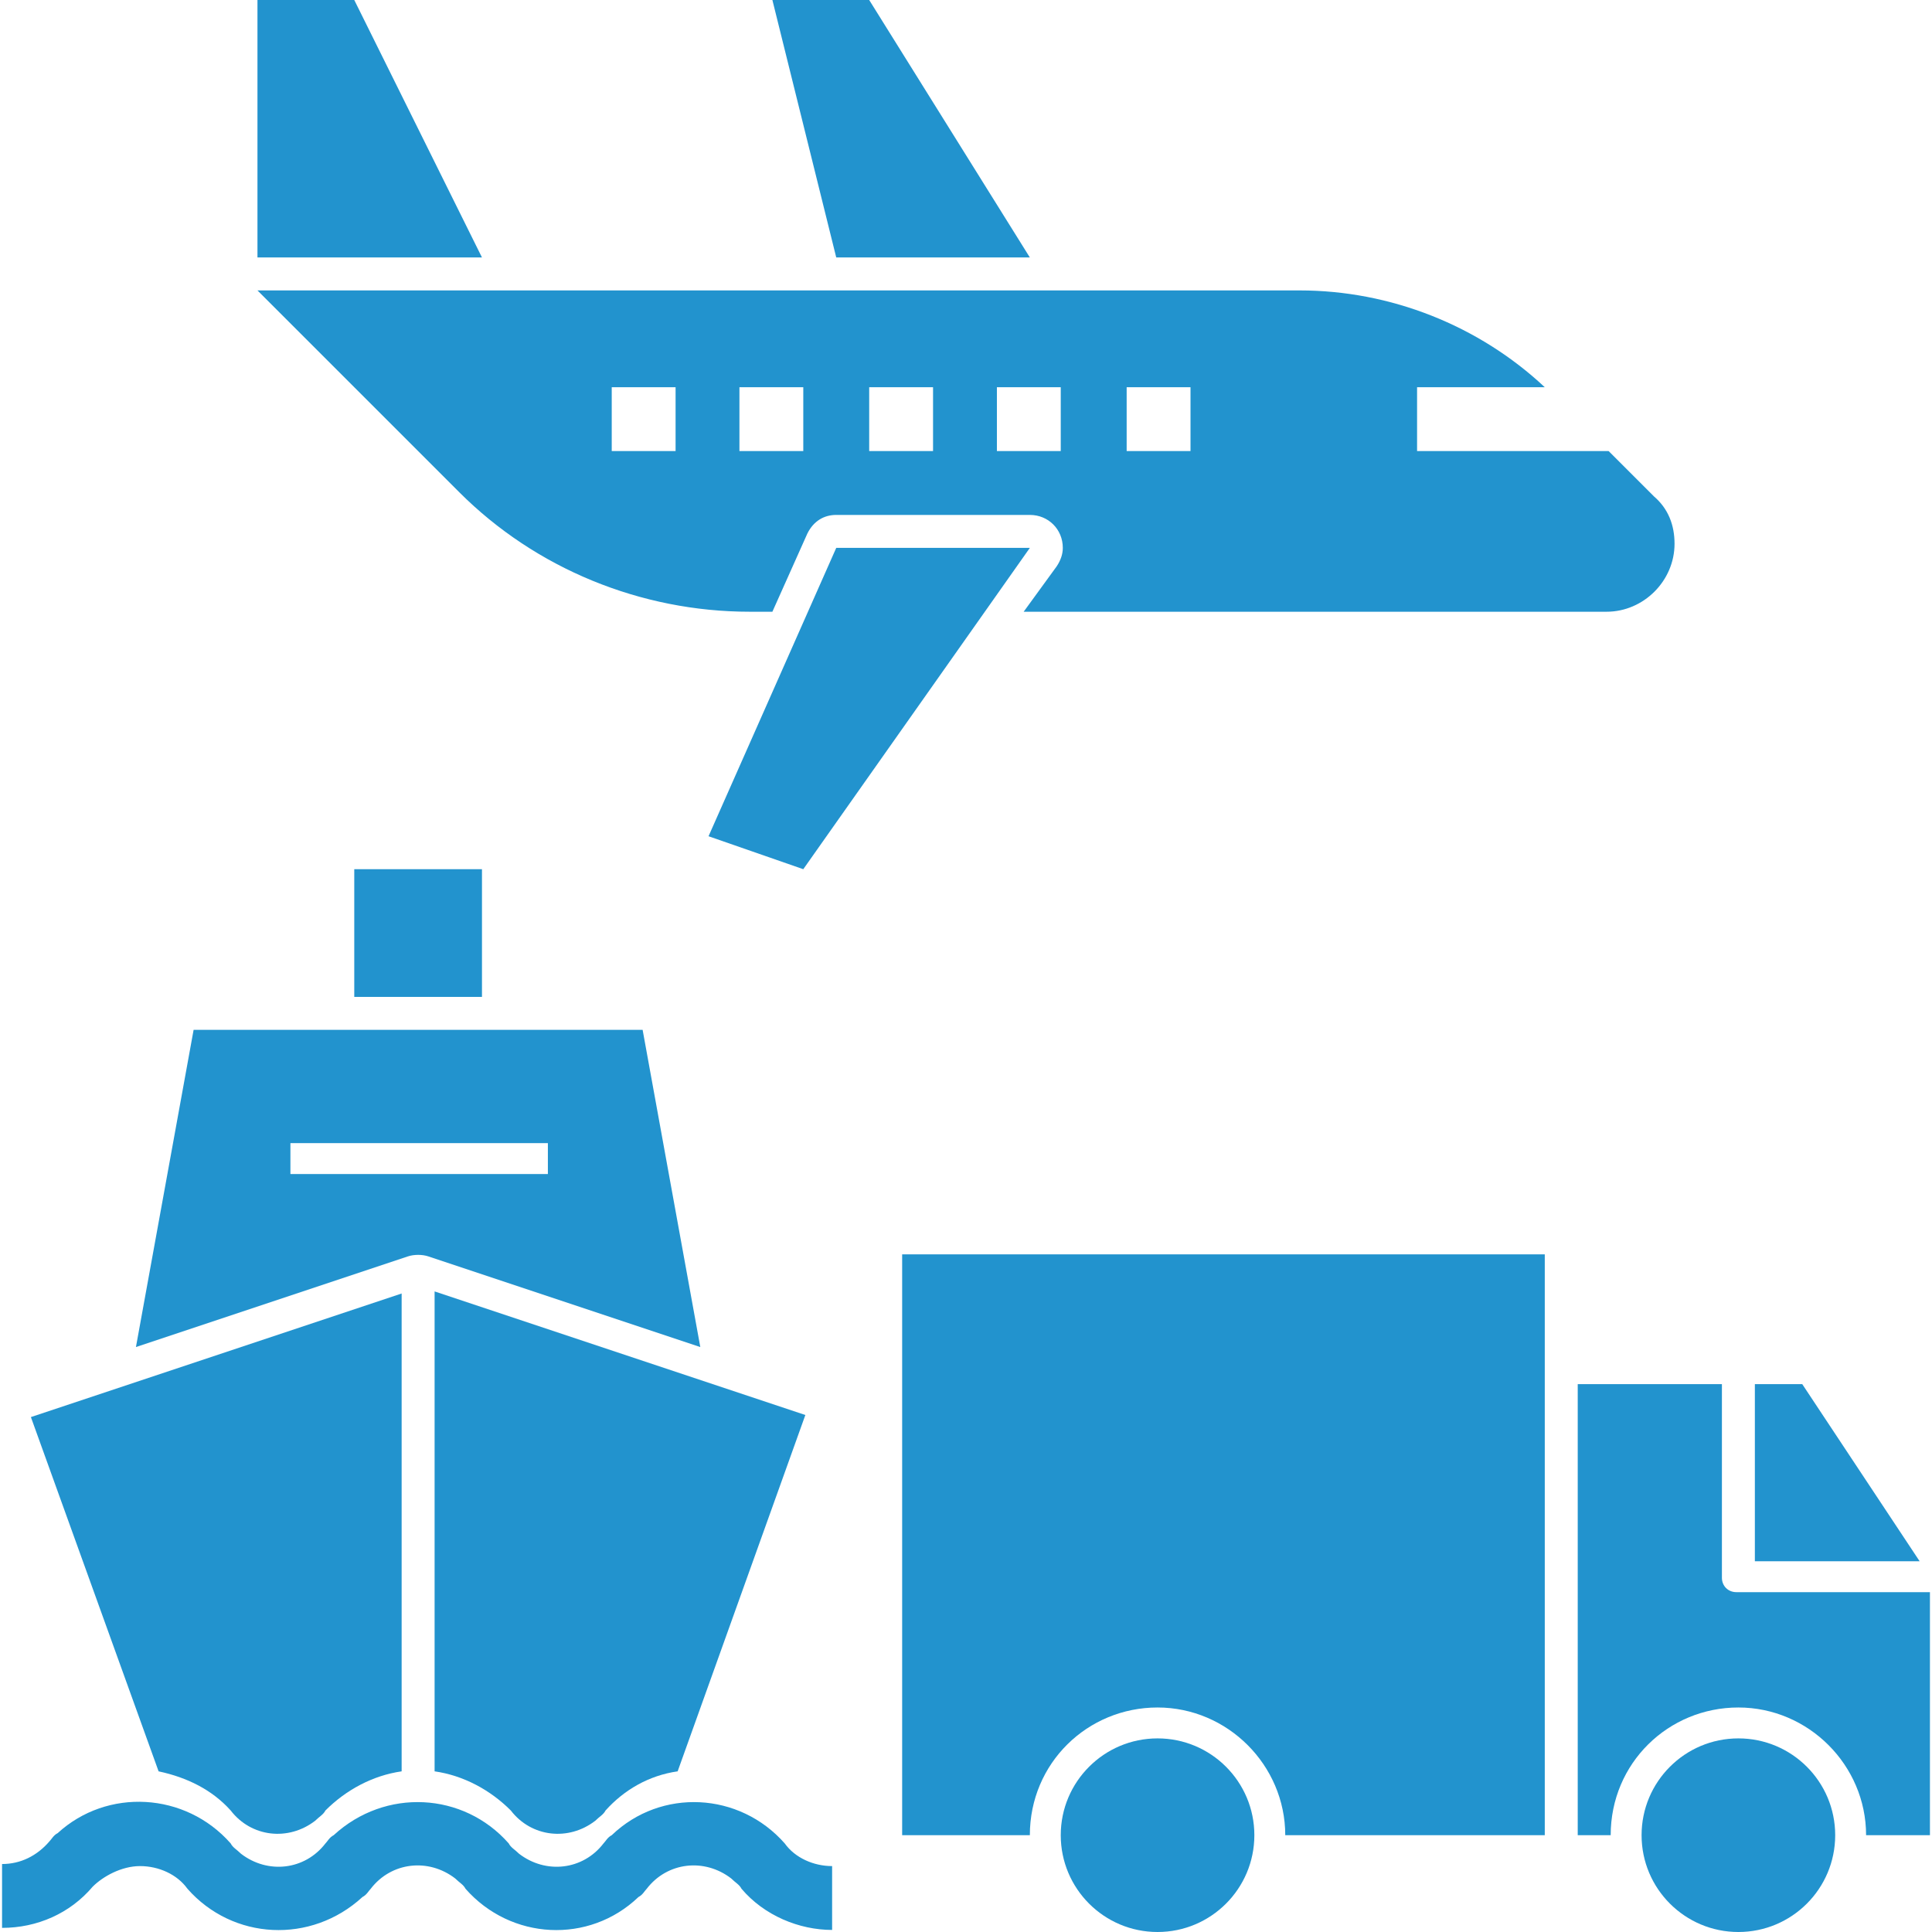
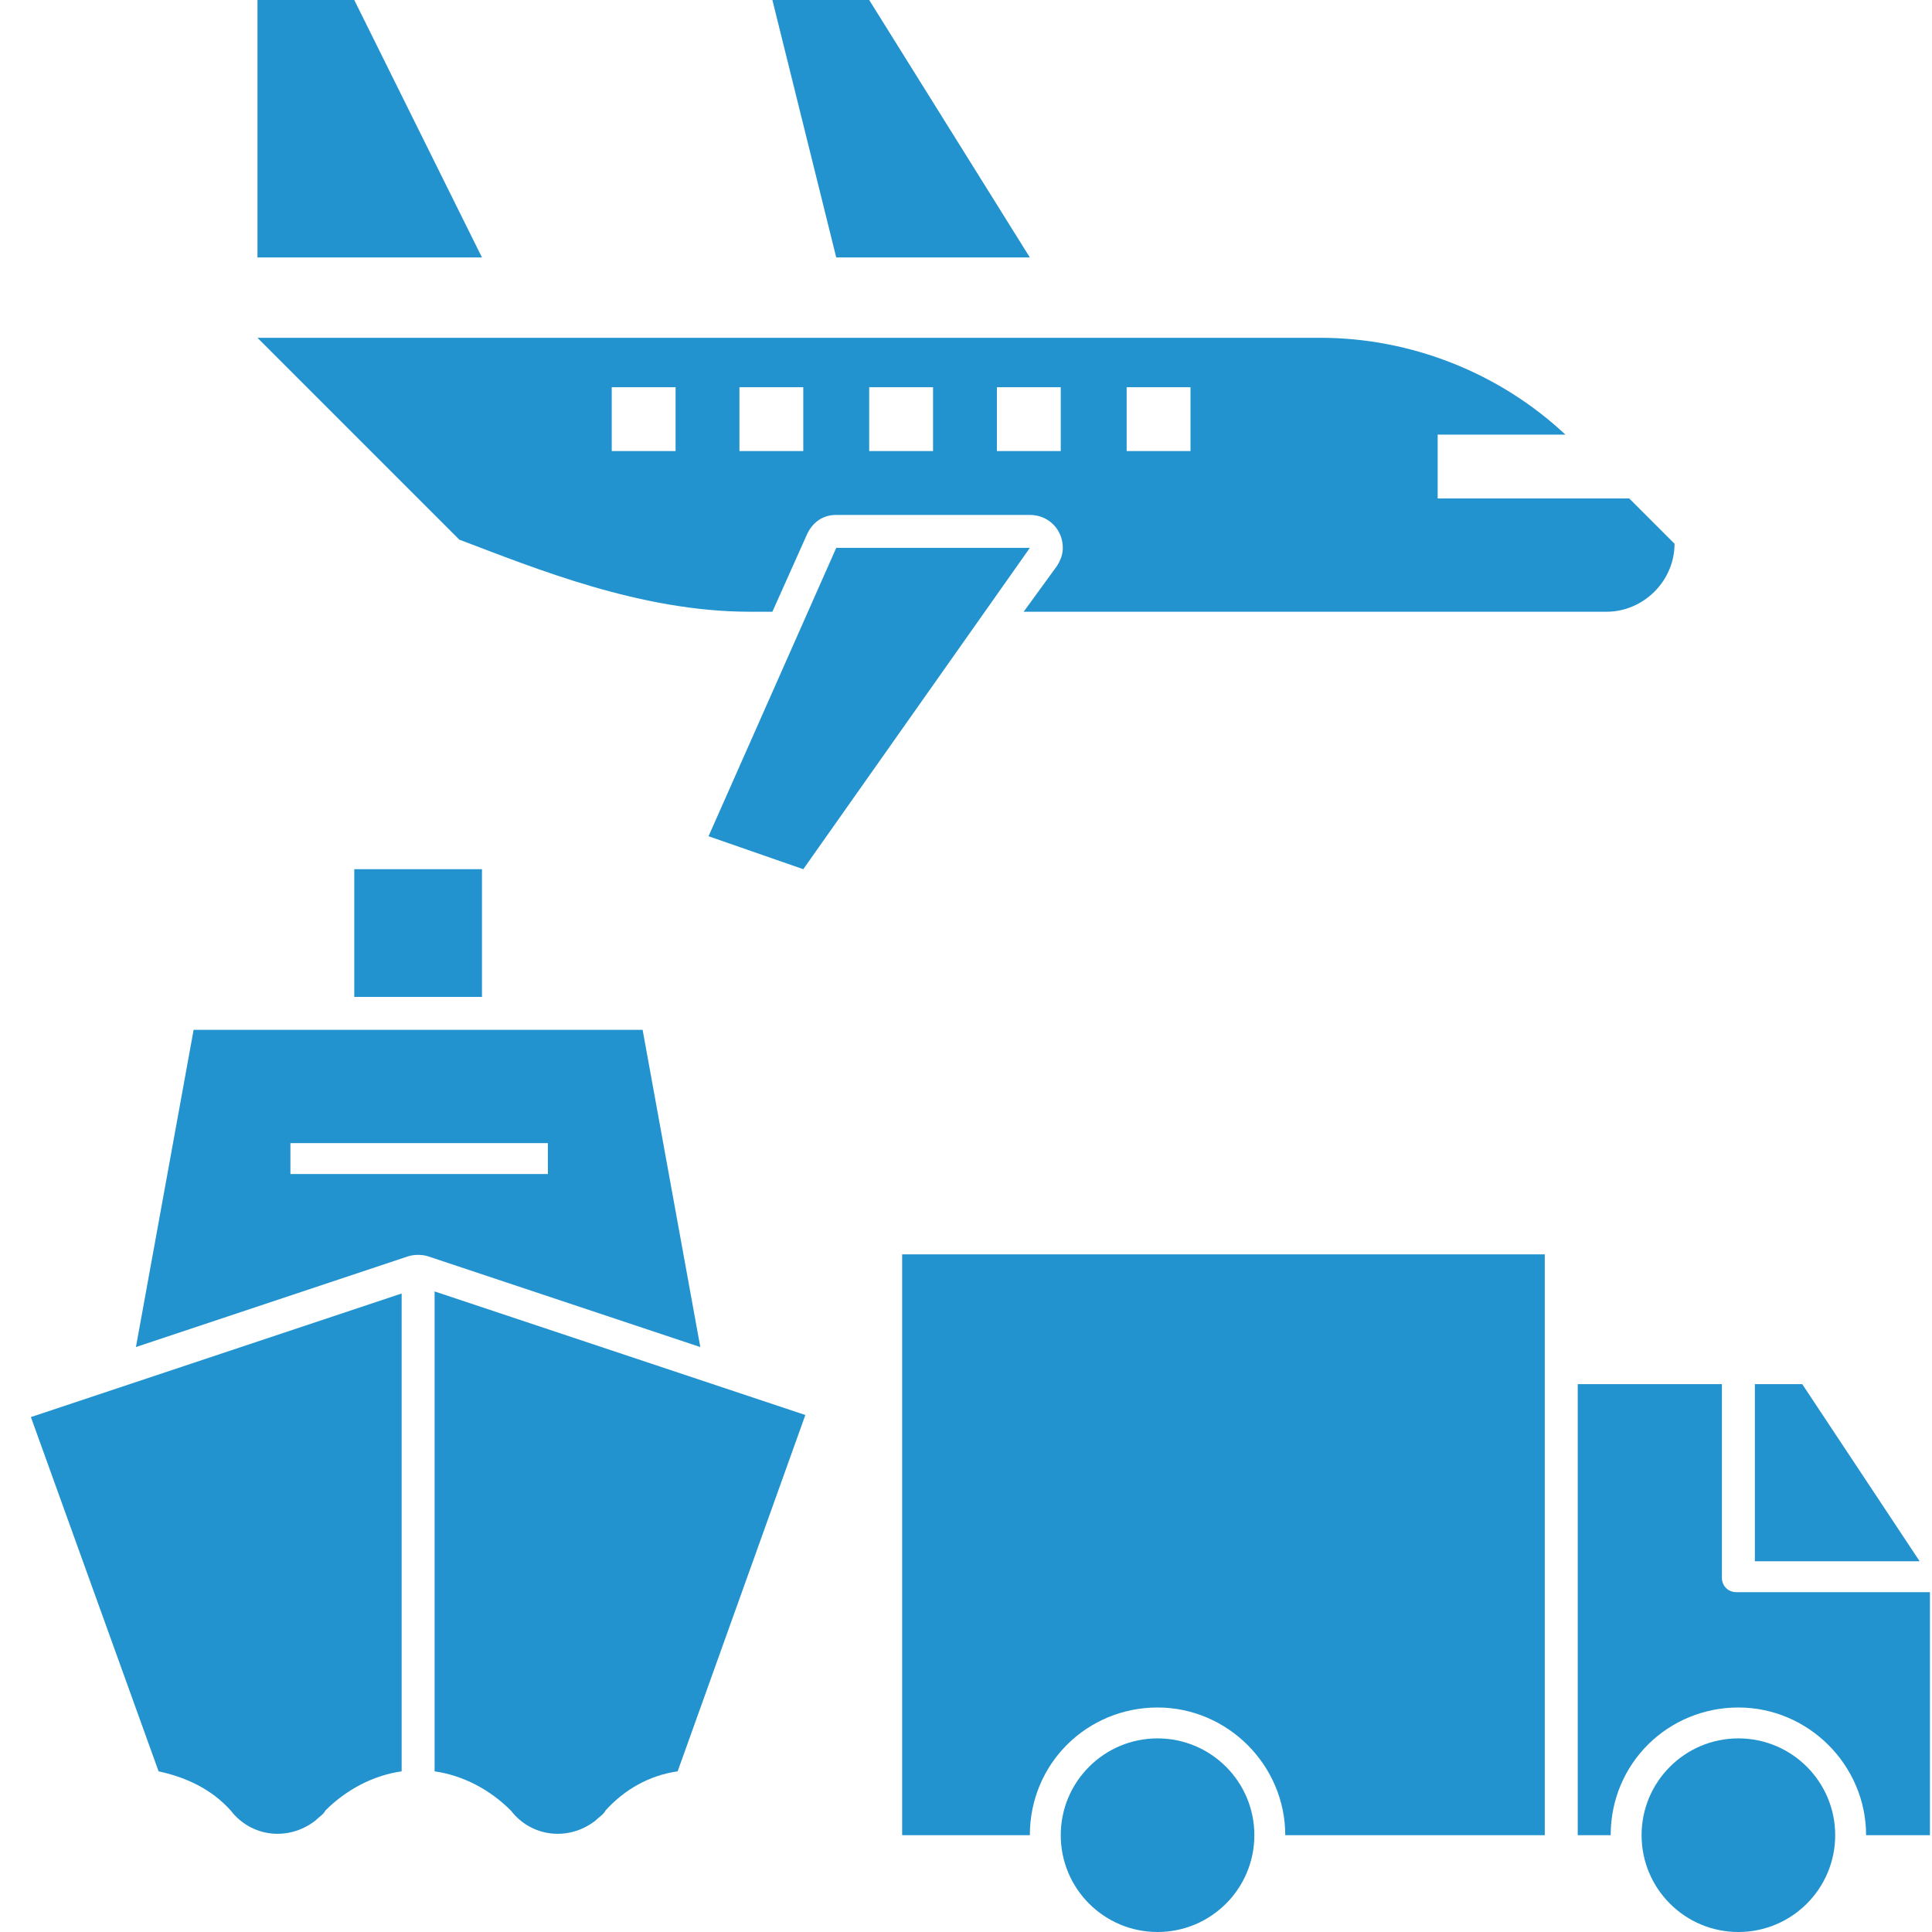
<svg xmlns="http://www.w3.org/2000/svg" version="1.1" id="Layer_1" x="0px" y="0px" viewBox="0 0 93.8 93.8" style="enable-background:new 0 0 93.8 93.8;" xml:space="preserve">
  <style type="text/css">
	.st0{fill:#2293CE;}
</style>
  <rect x="17.2" y="42.2" class="st0" width="6.2" height="6.2" />
  <circle class="st0" cx="56.2" cy="89.1" r="4.7" />
  <circle class="st0" cx="84.4" cy="89.1" r="4.7" />
  <path class="st0" d="M43.8,89.1H50c0-3.5,2.8-6.2,6.2-6.2s6.2,2.8,6.2,6.2H75V60.9H43.8V89.1z" />
  <polygon class="st0" points="17.2,0 12.5,0 12.5,12.5 23.4,12.5 " />
  <polygon class="st0" points="50,12.5 42.2,0 37.5,0 40.6,12.5 " />
  <polygon class="st0" points="40.6,26.6 34.4,40.6 39,42.2 50,26.6 " />
  <path class="st0" d="M20.8,61l13.2,4.4L31.2,50H9.4L6.6,65.4L19.8,61C20.1,60.9,20.5,60.9,20.8,61z M14.1,55.5h12.5V57H14.1V55.5z" />
-   <path class="st0" d="M36.4,29.7h1.1l1.7-3.8c0.3-0.6,0.8-0.9,1.4-0.9H50c0.9,0,1.6,0.7,1.6,1.6c0,0.3-0.1,0.6-0.3,0.9l-1.6,2.2H78  c1.8,0,3.3-1.5,3.3-3.3c0-0.9-0.3-1.7-1-2.3l-2.2-2.2h-9.3v-3.1h6.2c-3.2-3-7.5-4.7-11.9-4.7H12.5l9.8,9.8  C26,27.6,31.1,29.7,36.4,29.7z M54.7,18.8h3.1v3.1h-3.1V18.8z M48.4,18.8h3.1v3.1h-3.1V18.8z M42.2,18.8h3.1v3.1h-3.1V18.8z   M35.9,18.8h3.1v3.1h-3.1V18.8z M29.7,18.8h3.1v3.1h-3.1V18.8z" />
+   <path class="st0" d="M36.4,29.7h1.1l1.7-3.8c0.3-0.6,0.8-0.9,1.4-0.9H50c0.9,0,1.6,0.7,1.6,1.6c0,0.3-0.1,0.6-0.3,0.9l-1.6,2.2H78  c1.8,0,3.3-1.5,3.3-3.3l-2.2-2.2h-9.3v-3.1h6.2c-3.2-3-7.5-4.7-11.9-4.7H12.5l9.8,9.8  C26,27.6,31.1,29.7,36.4,29.7z M54.7,18.8h3.1v3.1h-3.1V18.8z M48.4,18.8h3.1v3.1h-3.1V18.8z M42.2,18.8h3.1v3.1h-3.1V18.8z   M35.9,18.8h3.1v3.1h-3.1V18.8z M29.7,18.8h3.1v3.1h-3.1V18.8z" />
  <polygon class="st0" points="87.5,67.2 85.2,67.2 85.2,75.8 93.2,75.8 " />
  <path class="st0" d="M83.6,76.6v-9.4h-7v21.9h1.6c0-3.5,2.8-6.2,6.2-6.2s6.2,2.8,6.2,6.2h3.1V77.3h-9.4C83.9,77.3,83.6,77,83.6,76.6  C83.6,76.6,83.6,76.6,83.6,76.6z" />
  <path class="st0" d="M21.1,86c1.4,0.2,2.7,0.9,3.7,1.9c1,1.3,2.8,1.5,4.1,0.5c0.2-0.2,0.4-0.3,0.5-0.5c0.9-1,2.1-1.7,3.5-1.9  l6.2-17.3l-18-6V86z" />
  <path class="st0" d="M11.2,87.9c1,1.3,2.8,1.5,4.1,0.5c0.2-0.2,0.4-0.3,0.5-0.5c1-1,2.3-1.7,3.7-1.9V62.8l-18,6L7.7,86  C9.1,86.3,10.3,86.9,11.2,87.9z" />
-   <path class="st0" d="M6.8,90.6c0.9,0,1.8,0.4,2.3,1.1c2.2,2.5,6,2.7,8.5,0.4c0.2-0.1,0.3-0.3,0.4-0.4c1-1.3,2.8-1.5,4.1-0.5  c0.2,0.2,0.4,0.3,0.5,0.5c2.2,2.5,6,2.7,8.4,0.4c0.2-0.1,0.3-0.3,0.4-0.4c1-1.3,2.8-1.5,4.1-0.5c0.2,0.2,0.4,0.3,0.5,0.5  c1.1,1.3,2.8,2,4.4,2v-3.1c-0.9,0-1.8-0.4-2.3-1.1c-2.2-2.5-6-2.7-8.4-0.4c-0.2,0.1-0.3,0.3-0.4,0.4c-1,1.3-2.8,1.5-4.1,0.5  c-0.2-0.2-0.4-0.3-0.5-0.5c-2.2-2.5-6-2.7-8.5-0.4c-0.2,0.1-0.3,0.3-0.4,0.4c-1,1.3-2.8,1.5-4.1,0.5c-0.2-0.2-0.4-0.3-0.5-0.5  C9,87,5.2,86.8,2.8,89c-0.2,0.1-0.3,0.3-0.4,0.4c-0.6,0.7-1.4,1.1-2.3,1.1v3.1c1.7,0,3.3-0.7,4.4-2C5,91.1,5.9,90.6,6.8,90.6z" />
</svg>